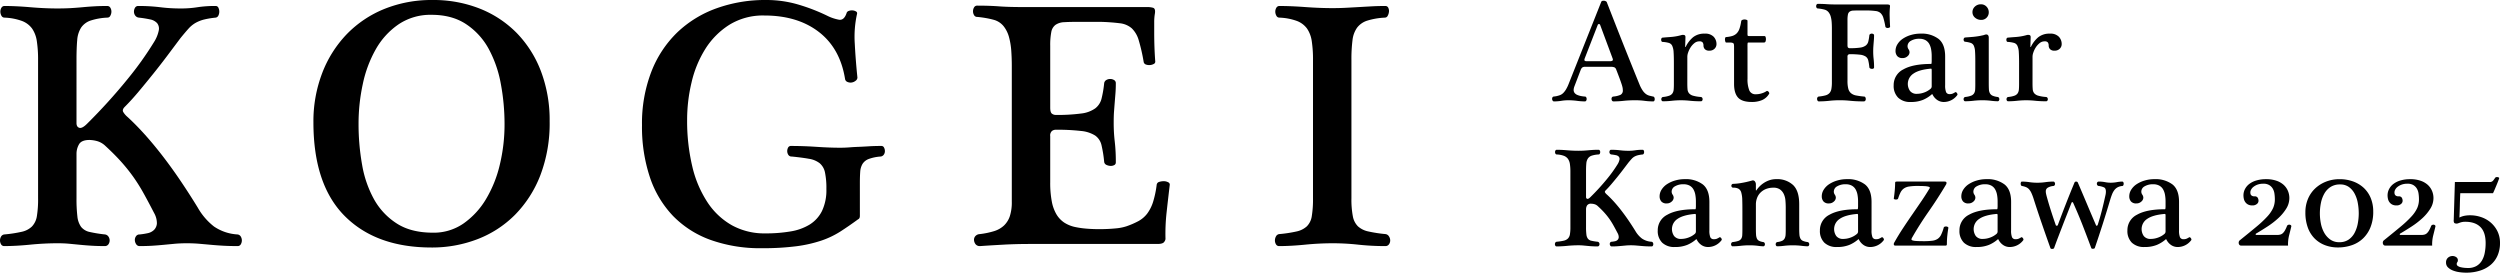
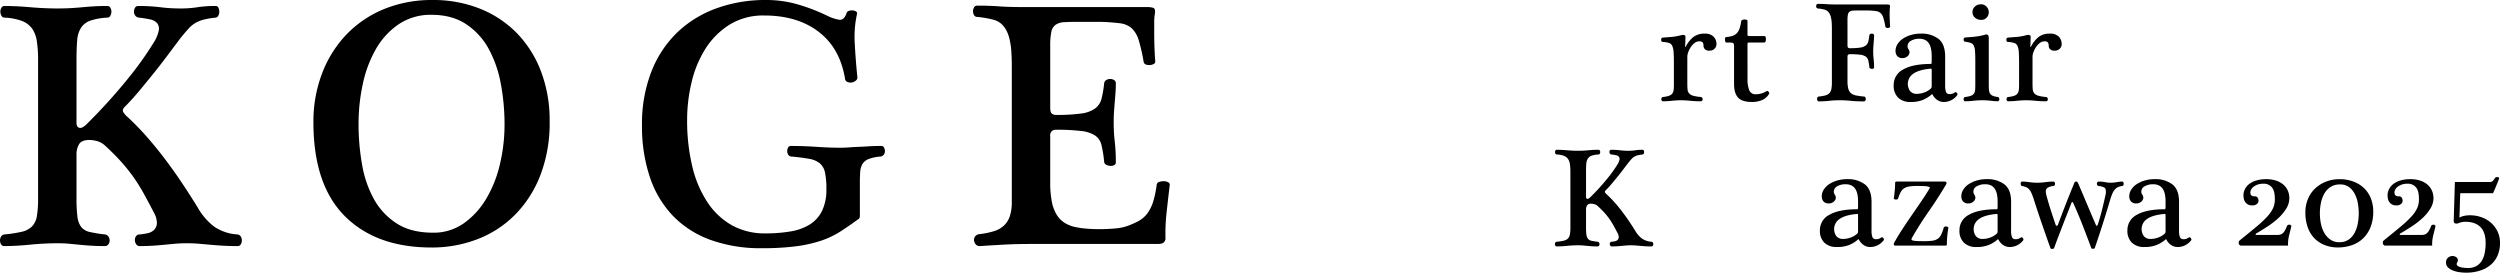
<svg xmlns="http://www.w3.org/2000/svg" width="1058.213" height="115.408" viewBox="0 0 1058.213 115.408">
  <g id="グループ_2328" data-name="グループ 2328" transform="translate(-75 -53.701)">
    <path id="パス_5681" data-name="パス 5681" d="M16.116,23.648a51.614,51.614,0,0,0-.52-7.911,12.608,12.608,0,0,0-2.013-5.372A9.45,9.45,0,0,0,9.326,7.158,24.337,24.337,0,0,0,1.938,5.737,1.435,1.435,0,0,1,.6,4.918,3.533,3.533,0,0,1,.146,3.2,3.13,3.13,0,0,1,.6,1.562,1.459,1.459,0,0,1,1.938.814q4.781,0,10.9.523t11.488.52q3.136,0,5.671-.146c1.689-.1,3.334-.224,4.926-.374s3.206-.274,4.848-.374,3.509-.15,5.6-.15a1.469,1.469,0,0,1,1.346.748A3.156,3.156,0,0,1,47.16,3.2a3.563,3.563,0,0,1-.449,1.714,1.341,1.341,0,0,1-1.2.819,26.52,26.52,0,0,0-7.238,1.271A7.926,7.926,0,0,0,34.322,9.99a11.368,11.368,0,0,0-1.642,5.3q-.3,3.286-.3,8.357V50.361c0,1.1.4,1.764,1.193,2.013s1.891-.321,3.287-1.717A235.522,235.522,0,0,0,54.1,31.631,140.274,140.274,0,0,0,65.217,16.038a14.616,14.616,0,0,0,2.013-5,3.7,3.7,0,0,0-.745-2.985A5.376,5.376,0,0,0,63.5,6.485a46.445,46.445,0,0,0-4.7-.748,2.158,2.158,0,0,1-1.57-.894A2.788,2.788,0,0,1,56.707,3.2a3.127,3.127,0,0,1,.449-1.642A1.467,1.467,0,0,1,58.5.814a74.36,74.36,0,0,1,9.326.523,67.794,67.794,0,0,0,8.581.52,43.85,43.85,0,0,0,7.164-.52A48.242,48.242,0,0,1,91.328.814a1.2,1.2,0,0,1,1.122.748A3.652,3.652,0,0,1,92.821,3.2a3.639,3.639,0,0,1-.371,1.639,1.54,1.54,0,0,1-1.122.894,34.55,34.55,0,0,0-5,.823A14.7,14.7,0,0,0,82.75,7.978a12.249,12.249,0,0,0-2.988,2.458q-1.416,1.575-3.356,3.957l-5.593,7.463Q67.9,25.735,64.84,29.54T58.723,37q-3.061,3.66-5.9,6.49c-.795.8-1.022,1.517-.673,2.166a8.51,8.51,0,0,0,1.866,2.162q3.58,3.286,7.466,7.612,3.87,4.328,7.756,9.4T76.78,75.357q3.655,5.445,6.939,10.815a27.014,27.014,0,0,0,6.864,7.986,19.659,19.659,0,0,0,10,3.359,1.845,1.845,0,0,1,1.34.894,3.2,3.2,0,0,1,0,3.281,1.463,1.463,0,0,1-1.34.748q-3.286,0-5.97-.15t-5.148-.374c-1.645-.146-3.312-.3-5-.446s-3.481-.221-5.369-.221-3.636.072-5.225.221-3.156.3-4.7.446-3.113.274-4.7.374-3.384.15-5.375.15a1.645,1.645,0,0,1-1.418-.748,3.242,3.242,0,0,1-.592-1.642,2.649,2.649,0,0,1,.446-1.714,1.735,1.735,0,0,1,1.564-.819,29.034,29.034,0,0,0,3.362-.523,5.442,5.442,0,0,0,2.761-1.418,4.276,4.276,0,0,0,1.193-2.758,8.818,8.818,0,0,0-1.193-4.406q-2.543-4.926-4.627-8.659a73.236,73.236,0,0,0-4.4-6.936,74.084,74.084,0,0,0-5.076-6.266q-2.758-3.057-6.491-6.494a8.367,8.367,0,0,0-3.655-2.088,13.9,13.9,0,0,0-3.06-.449q-3.435,0-4.478,1.866a8,8,0,0,0-1.047,3.957v18.8a62.517,62.517,0,0,0,.374,7.756,9.168,9.168,0,0,0,1.567,4.406,6.277,6.277,0,0,0,3.658,2.166,55.06,55.06,0,0,0,6.487,1.044,2.1,2.1,0,0,1,1.424.894,2.846,2.846,0,0,1,0,3.281,1.794,1.794,0,0,1-1.57.748q-2.987,0-5.447-.15t-4.777-.374c-1.546-.146-3.082-.3-4.624-.446s-3.209-.221-5-.221q-5.674,0-11.713.592c-4.035.4-7.684.6-10.971.6a1.464,1.464,0,0,1-1.343-.748,3.223,3.223,0,0,1,0-3.281,1.845,1.845,0,0,1,1.343-.894A54.9,54.9,0,0,0,9.18,96.392a8.929,8.929,0,0,0,4.328-2.234A8.077,8.077,0,0,0,15.6,89.83a43.936,43.936,0,0,0,.52-7.684Z" transform="translate(75 55.424)" />
    <path id="パス_5682" data-name="パス 5682" d="M92.572,104.761q-23.43,0-36.709-13.286T42.577,51.781a57,57,0,0,1,3.73-20.889A48.9,48.9,0,0,1,56.683,14.474,46.376,46.376,0,0,1,72.574,3.8,53.4,53.4,0,0,1,93.021,0a53.3,53.3,0,0,1,20,3.655,45.374,45.374,0,0,1,15.67,10.37,47.253,47.253,0,0,1,10.217,16.194,58.273,58.273,0,0,1,3.658,21.117,61.583,61.583,0,0,1-3.957,22.908,48.821,48.821,0,0,1-10.741,16.711,45.247,45.247,0,0,1-15.894,10.3,53.52,53.52,0,0,1-19.4,3.509m.6-6.269a22.1,22.1,0,0,0,12.909-3.879,33.5,33.5,0,0,0,9.476-10.22,50.985,50.985,0,0,0,5.9-14.626,72.865,72.865,0,0,0,2.016-17.237,91.967,91.967,0,0,0-1.57-17.013,49.477,49.477,0,0,0-5.144-14.847,29.33,29.33,0,0,0-9.557-10.448q-5.964-3.954-14.62-3.954A24.162,24.162,0,0,0,78.616,10.3a31.527,31.527,0,0,0-9.622,10.523A50.966,50.966,0,0,0,63.473,35.59a79.266,79.266,0,0,0-1.792,16.789,98.137,98.137,0,0,0,1.493,17.312,46.229,46.229,0,0,0,5.073,14.7,28.772,28.772,0,0,0,9.628,10.22q6.039,3.879,15.293,3.879" transform="translate(165.09 53.701)" />
    <path id="パス_5683" data-name="パス 5683" d="M179.438,91.328c0,.8-.249,1.293-.748,1.493q-3.879,2.837-7.46,5.148a37.125,37.125,0,0,1-8.129,3.879,55.846,55.846,0,0,1-10.6,2.39,110.5,110.5,0,0,1-14.551.823,62.335,62.335,0,0,1-21.712-3.509A41.967,41.967,0,0,1,100.346,91.4a43.7,43.7,0,0,1-9.775-16.34,67.37,67.37,0,0,1-3.359-22.086,60.642,60.642,0,0,1,3.957-22.609,46.54,46.54,0,0,1,10.968-16.642A47.061,47.061,0,0,1,118.78,3.509,60.729,60.729,0,0,1,139.741,0,47.673,47.673,0,0,1,153.4,1.938a79.889,79.889,0,0,1,12.015,4.624,18.737,18.737,0,0,0,5.222,1.792q2.085.3,3.132-2.686a1.381,1.381,0,0,1,.972-1.044,3.77,3.77,0,0,1,1.639-.221,3.2,3.2,0,0,1,1.418.449.836.836,0,0,1,.449.969,44.64,44.64,0,0,0-.969,12.682q.365,7.02,1.119,14.327a1.7,1.7,0,0,1-.748,1.343A3.459,3.459,0,0,1,176,34.92a3.2,3.2,0,0,1-1.789-.224,1.609,1.609,0,0,1-1.047-1.271q-2.089-12.979-11.118-19.92T138.993,6.562a27.039,27.039,0,0,0-14.847,3.957A32.627,32.627,0,0,0,114,20.743a46.209,46.209,0,0,0-5.817,14.178,67.959,67.959,0,0,0-1.866,15.67,83.555,83.555,0,0,0,2.162,19.771A47,47,0,0,0,114.9,85.582a30.188,30.188,0,0,0,10.373,9.775,28.417,28.417,0,0,0,14.174,3.434,62.333,62.333,0,0,0,10.594-.823,22.333,22.333,0,0,0,8.133-2.91,14.223,14.223,0,0,0,5.225-5.743,20.508,20.508,0,0,0,1.863-9.326,32.356,32.356,0,0,0-.6-7.017,6.859,6.859,0,0,0-2.237-3.879,9.768,9.768,0,0,0-4.478-1.866q-2.837-.519-7.313-.969a1.6,1.6,0,0,1-1.5-.748,2.894,2.894,0,0,1-.446-1.489,3.149,3.149,0,0,1,.374-1.564,1.321,1.321,0,0,1,1.268-.676q5.225,0,10.819.377t9.924.371q2.089,0,3.954-.15t3.882-.221q2.014-.079,4.325-.227c1.542-.1,3.306-.15,5.3-.15a1.2,1.2,0,0,1,1.122.676,3.182,3.182,0,0,1,.374,1.564,2.527,2.527,0,0,1-.449,1.418,1.9,1.9,0,0,1-1.343.819,18.149,18.149,0,0,0-5.076,1.044,5.338,5.338,0,0,0-2.611,2.091,7.484,7.484,0,0,0-.972,3.356c-.1,1.343-.146,2.963-.146,4.848Z" transform="translate(259.535 53.701)" />
    <path id="パス_5684" data-name="パス 5684" d="M206.048,1.364a8.934,8.934,0,0,1,2.315.3c.745.2,1.019.994.816,2.384a21.3,21.3,0,0,0-.3,3.73v4.182q0,6.716.449,12.539a1.1,1.1,0,0,1-.673.969,3.89,3.89,0,0,1-1.567.446,3.987,3.987,0,0,1-1.717-.224,1.431,1.431,0,0,1-.969-1.19,75.558,75.558,0,0,0-2.088-9.108,11.381,11.381,0,0,0-2.91-5,9.166,9.166,0,0,0-5.076-2.166,80.94,80.94,0,0,0-8.432-.6h-8.952q-3.879,0-6.191.146A6.9,6.9,0,0,0,167.1,8.9a4.808,4.808,0,0,0-1.789,3.057,29.189,29.189,0,0,0-.449,5.817V43.894q0,2.094.742,2.611a2.6,2.6,0,0,0,1.5.523,76.241,76.241,0,0,0,10.822-.6,12.8,12.8,0,0,0,5.967-2.162,7.441,7.441,0,0,0,2.686-4.1,46.071,46.071,0,0,0,1.119-6.568,1.837,1.837,0,0,1,.9-1.343,3.224,3.224,0,0,1,3.281,0,1.468,1.468,0,0,1,.748,1.343c0,1.592-.053,3.013-.15,4.253s-.2,2.49-.3,3.733-.2,2.536-.3,3.876-.147,2.91-.147,4.7a67.146,67.146,0,0,0,.446,8.133,74.586,74.586,0,0,1,.449,8.88,1.2,1.2,0,0,1-.748,1.122,3.026,3.026,0,0,1-1.639.3,4.425,4.425,0,0,1-1.642-.449,1.613,1.613,0,0,1-.9-1.271,51.524,51.524,0,0,0-1.119-7.008,6.839,6.839,0,0,0-2.686-4.11,13.589,13.589,0,0,0-5.967-1.938,87.726,87.726,0,0,0-10.822-.52,2.621,2.621,0,0,0-1.5.52,2.523,2.523,0,0,0-.742,2.166V75.53a42.145,42.145,0,0,0,.67,8.136,16.653,16.653,0,0,0,2.013,5.518,10.95,10.95,0,0,0,3.284,3.434,13.769,13.769,0,0,0,4.63,1.863,37.211,37.211,0,0,0,4.7.673q2.608.224,5.447.221,3.585,0,6.712-.3a20.224,20.224,0,0,0,4.777-.9,33.855,33.855,0,0,0,5.151-2.234A11.782,11.782,0,0,0,205.9,88.81a16.662,16.662,0,0,0,2.462-4.848,41.574,41.574,0,0,0,1.564-7.388,1.45,1.45,0,0,1,1.044-1.193,6.182,6.182,0,0,1,1.941-.3,3.849,3.849,0,0,1,1.87.449,1.068,1.068,0,0,1,.667,1.193Q214.7,83,214.105,88.439a81.417,81.417,0,0,0-.449,11.115,2.533,2.533,0,0,1-.592,1.268c-.4.552-1.346.823-2.839.823H156.056q-5.674,0-11.118.3t-9.778.6a2.266,2.266,0,0,1-1.788-.67,3.081,3.081,0,0,1-.742-1.642,2.312,2.312,0,0,1,.446-1.789,2.62,2.62,0,0,1,1.938-.972,33.632,33.632,0,0,0,6.12-1.268,10.741,10.741,0,0,0,4.175-2.384,9.733,9.733,0,0,0,2.465-3.957,19.119,19.119,0,0,0,.823-6.12V26.279q0-3.272-.224-6.413a30.022,30.022,0,0,0-.969-5.821,12.737,12.737,0,0,0-2.315-4.624,8.154,8.154,0,0,0-4.253-2.689q-1.645-.444-3.431-.745c-1.193-.2-2.343-.349-3.434-.449a1.45,1.45,0,0,1-1.34-.748,3.083,3.083,0,0,1-.452-1.639,3.117,3.117,0,0,1,.452-1.642,1.459,1.459,0,0,1,1.34-.745q5.071,0,9.1.3t9.4.3Z" transform="translate(354.682 55.322)" />
-     <path id="パス_5685" data-name="パス 5685" d="M189.309,23.648a51.61,51.61,0,0,0-.52-7.911,12.609,12.609,0,0,0-2.013-5.372,9.45,9.45,0,0,0-4.256-3.206,24.337,24.337,0,0,0-7.388-1.421,1.427,1.427,0,0,1-1.337-.819,3.494,3.494,0,0,1-.449-1.714,3.1,3.1,0,0,1,.449-1.642,1.451,1.451,0,0,1,1.337-.748c3.191,0,6.815.15,10.9.449s7.9.449,11.485.449q3.136,0,5.9-.15t5.375-.3q2.6-.15,5.291-.3T219.9.814a1.3,1.3,0,0,1,1.265.748,3.09,3.09,0,0,1,.3,1.642,4.384,4.384,0,0,1-.517,1.714,1.345,1.345,0,0,1-1.2.819,29.656,29.656,0,0,0-7.463,1.271A8.683,8.683,0,0,0,207.97,9.99a11.316,11.316,0,0,0-1.944,5.3,63.692,63.692,0,0,0-.452,8.357v58.5a37.978,37.978,0,0,0,.6,7.684,7.976,7.976,0,0,0,2.162,4.253,9.369,9.369,0,0,0,4.4,2.162,57.366,57.366,0,0,0,7.313,1.119,2.042,2.042,0,0,1,1.415.972,3.152,3.152,0,0,1,.523,1.714,2.79,2.79,0,0,1-.523,1.642,1.779,1.779,0,0,1-1.564.748,105.319,105.319,0,0,1-11.417-.6,99.79,99.79,0,0,0-10.819-.592q-5.674,0-11.716.592c-4.032.4-7.681.6-10.968.6a1.464,1.464,0,0,1-1.343-.748,3.148,3.148,0,0,1-.449-1.642,3.572,3.572,0,0,1,.449-1.714,1.816,1.816,0,0,1,1.343-.972,54.968,54.968,0,0,0,7.388-1.119,9.338,9.338,0,0,0,4.328-2.162,7.643,7.643,0,0,0,2.088-4.253,43.933,43.933,0,0,0,.52-7.684Z" transform="translate(441.467 55.424)" />
-     <path id="パス_5686" data-name="パス 5686" d="M224.863,28.065a2.046,2.046,0,0,0-1.212.274,2.364,2.364,0,0,0-.664.938l-2.726,7.142a4.782,4.782,0,0,0-.3,1.393,2.079,2.079,0,0,0,.393,1.3,2.726,2.726,0,0,0,1.059.816,7.449,7.449,0,0,0,1.514.486,12.2,12.2,0,0,0,1.754.243.637.637,0,0,1,.608.33,1.432,1.432,0,0,1,0,1.393.639.639,0,0,1-.608.333,26.243,26.243,0,0,1-3.328-.243,28.431,28.431,0,0,0-3.571-.24,18.626,18.626,0,0,0-3.026.24,19.132,19.132,0,0,1-3.15.243.62.62,0,0,1-.514-.3,1.379,1.379,0,0,1-.118-1.362.676.676,0,0,1,.573-.393l.907-.122a11.823,11.823,0,0,0,1.667-.455,3.977,3.977,0,0,0,1.393-.879,7.8,7.8,0,0,0,1.237-1.6,16.142,16.142,0,0,0,1.212-2.574L231.64.585c.122-.324.446-.486.969-.486a1.8,1.8,0,0,1,1.334.486q1.51,3.875,3.237,8.292t3.54,8.986q1.818,4.571,3.633,9.08t3.449,8.507a13.7,13.7,0,0,0,1.424,2.723,5.95,5.95,0,0,0,1.39,1.452,4.31,4.31,0,0,0,1.424.667q.729.182,1.574.365a.642.642,0,0,1,.514.393,1.671,1.671,0,0,1,.153.695,1.486,1.486,0,0,1-.153.667.481.481,0,0,1-.452.3,27.552,27.552,0,0,1-3.724-.243,30.639,30.639,0,0,0-4.026-.24,45.262,45.262,0,0,0-4.783.24,39.865,39.865,0,0,1-4.3.243.7.7,0,0,1-.636-.333,1.385,1.385,0,0,1-.212-.757,1.118,1.118,0,0,1,.181-.636.828.828,0,0,1,.608-.33,9.687,9.687,0,0,0,3.026-.729,2.007,2.007,0,0,0,.969-2,6.156,6.156,0,0,0-.09-.969,11.3,11.3,0,0,0-.4-1.48c-.2-.626-.483-1.433-.848-2.421S238.6,30.81,238,29.277a1.628,1.628,0,0,0-.816-1,4.75,4.75,0,0,0-1.664-.212Zm10.41-2.362a1.78,1.78,0,0,0,1.15-.271q.3-.271,0-1l-5.266-14.162a.537.537,0,0,0-.969,0l-5.509,14.162c-.2.527-.221.869-.059,1.031a1.29,1.29,0,0,0,.91.24Z" transform="translate(521.137 53.91)" />
    <path id="パス_5687" data-name="パス 5687" d="M236.736,25.569q0,1.514.09,2.543a3.005,3.005,0,0,0,.636,1.7,3.478,3.478,0,0,0,1.7,1.028,15.911,15.911,0,0,0,3.328.545.778.778,0,0,1,.545.333,1.111,1.111,0,0,1,.181.636,1,1,0,0,1-.181.573.615.615,0,0,1-.545.274,43.441,43.441,0,0,1-4.6-.215,37.286,37.286,0,0,0-3.814-.209,35.864,35.864,0,0,0-3.845.209,34.267,34.267,0,0,1-3.842.215.563.563,0,0,1-.486-.274,1.023,1.023,0,0,1-.181-.573,1.135,1.135,0,0,1,.181-.636.784.784,0,0,1,.548-.333,10.6,10.6,0,0,0,2.63-.545,2.744,2.744,0,0,0,1.362-1,3.386,3.386,0,0,0,.517-1.574q.089-.939.09-2.331V17.1q0-2.968-.121-4.693a7.428,7.428,0,0,0-.576-2.661A2.284,2.284,0,0,0,228.928,8.5a12.221,12.221,0,0,0-2.664-.424.486.486,0,0,1-.455-.3,1.3,1.3,0,0,1,0-1.209.533.533,0,0,1,.517-.3q1.211-.122,3.359-.274a22.8,22.8,0,0,0,4.387-.757,2.437,2.437,0,0,1,1.393-.062c.361.122.523.467.483,1.031l-.122,3.873c0,.081.022.134.062.153s.1-.012.181-.09a12.2,12.2,0,0,1,3.116-4.057,7.56,7.56,0,0,1,4.936-1.511,4.891,4.891,0,0,1,3.752,1.3,4.479,4.479,0,0,1,1.212,3.175,2.7,2.7,0,0,1-.788,1.876,2.9,2.9,0,0,1-2.24.848,2.385,2.385,0,0,1-1.935-.664,2.244,2.244,0,0,1-.545-1.455,2.328,2.328,0,0,0-.333-1.331,1.638,1.638,0,0,0-1.421-.486,3.264,3.264,0,0,0-2.091.757,7.575,7.575,0,0,0-1.6,1.785,9.479,9.479,0,0,0-1.028,2.119,5.79,5.79,0,0,0-.361,1.7Z" transform="translate(552.48 63.367)" />
    <path id="パス_5688" data-name="パス 5688" d="M243.871,27.643a12.61,12.61,0,0,0,.757,5.026,2.768,2.768,0,0,0,2.754,1.633,8.12,8.12,0,0,0,2.63-.424,7.254,7.254,0,0,0,1.91-.907.434.434,0,0,1,.421-.031,1.007,1.007,0,0,1,.427.3,1.544,1.544,0,0,1,.271.452.438.438,0,0,1-.031.424,6.406,6.406,0,0,1-3,2.664,10.924,10.924,0,0,1-4.325.788q-4.118,0-5.811-1.848t-1.7-5.78V14.388a8.461,8.461,0,0,0-.062-1.15.775.775,0,0,0-.361-.6,2.3,2.3,0,0,0-1-.215c-.464-.016-1.119-.028-1.966-.028-.122,0-.221-.122-.3-.365a3.272,3.272,0,0,1-.153-.788,2.035,2.035,0,0,1,.09-.785c.081-.24.2-.361.365-.361a12.277,12.277,0,0,0,2.6-.455,4.555,4.555,0,0,0,1.845-1.059,5.092,5.092,0,0,0,1.209-1.966,17.02,17.02,0,0,0,.757-3.241.729.729,0,0,1,.486-.545,2.255,2.255,0,0,1,.907-.181,2.464,2.464,0,0,1,.879.153c.262.1.393.231.393.393V8.4a3.573,3.573,0,0,0,.09,1.119c.062.1.312.153.757.153h6.294a.539.539,0,0,1,.545.483,3.572,3.572,0,0,1,.122.848,3.153,3.153,0,0,1-.153.879.622.622,0,0,1-.633.514h-6.478c-.284,0-.446.072-.486.212a10.047,10.047,0,0,0-.059,1.542Z" transform="translate(570.828 59.295)" />
    <path id="パス_5689" data-name="パス 5689" d="M276.68.769a3.618,3.618,0,0,1,.938.122c.3.081.414.405.333.969a31.641,31.641,0,0,0-.121,4.054q.061,2.3.181,4.238a.441.441,0,0,1-.271.393,1.516,1.516,0,0,1-.636.181,1.382,1.382,0,0,1-.7-.118.633.633,0,0,1-.393-.455,29.877,29.877,0,0,0-.847-3.689,4.583,4.583,0,0,0-1.181-2.032,3.715,3.715,0,0,0-2.057-.876,32.4,32.4,0,0,0-3.421-.243h-3.63q-1.575,0-2.511.059a2.816,2.816,0,0,0-1.483.455,1.966,1.966,0,0,0-.726,1.24,11.9,11.9,0,0,0-.181,2.362V18.019c0,.567.1.922.3,1.059a1.031,1.031,0,0,0,.6.215,30.852,30.852,0,0,0,4.387-.243,5.218,5.218,0,0,0,2.421-.879,3.026,3.026,0,0,0,1.091-1.664,19.023,19.023,0,0,0,.455-2.664.724.724,0,0,1,.361-.542,1.3,1.3,0,0,1,1.331,0,.588.588,0,0,1,.305.542c0,.645-.022,1.221-.062,1.726s-.081,1.01-.122,1.511-.081,1.031-.121,1.577-.059,1.181-.059,1.9a27.225,27.225,0,0,0,.181,3.3,30.109,30.109,0,0,1,.184,3.6.486.486,0,0,1-.305.455,1.219,1.219,0,0,1-.664.118,1.805,1.805,0,0,1-.667-.178.656.656,0,0,1-.361-.517,21.3,21.3,0,0,0-.455-2.845,2.767,2.767,0,0,0-1.091-1.664,5.527,5.527,0,0,0-2.421-.788,35.647,35.647,0,0,0-4.387-.209,1.043,1.043,0,0,0-.6.209,1.015,1.015,0,0,0-.3.879v10.17a13.2,13.2,0,0,0,.33,3.3,3.754,3.754,0,0,0,1.15,1.938,4.665,4.665,0,0,0,2.15.966,30.515,30.515,0,0,0,3.331.458.635.635,0,0,1,.6.33,1.555,1.555,0,0,1,.181.757,1.146,1.146,0,0,1-.212.667.724.724,0,0,1-.636.3,55.087,55.087,0,0,1-5.6-.243,43.51,43.51,0,0,0-4.509-.243,42.053,42.053,0,0,0-4.54.243,40.421,40.421,0,0,1-4.359.243.6.6,0,0,1-.545-.3,1.584,1.584,0,0,1-.212-.667,1.218,1.218,0,0,1,.153-.695.764.764,0,0,1,.6-.393,17.677,17.677,0,0,0,2.786-.486,3.514,3.514,0,0,0,1.7-.969,3.553,3.553,0,0,0,.816-1.754,15.966,15.966,0,0,0,.212-2.907V10.88q0-1.337-.09-2.6a12.092,12.092,0,0,0-.393-2.362,5.157,5.157,0,0,0-.938-1.876,3.3,3.3,0,0,0-1.726-1.091,14.249,14.249,0,0,0-1.393-.3c-.483-.081-.95-.14-1.393-.181a.593.593,0,0,1-.545-.305,1.269,1.269,0,0,1-.181-.664A1.305,1.305,0,0,1,246.9.828a.6.6,0,0,1,.545-.3c1.371,0,2.6.041,3.692.122s2.362.122,3.814.122Z" transform="translate(597.039 54.814)" />
    <path id="パス_5690" data-name="パス 5690" d="M279.036,26.358a7.811,7.811,0,0,0,.392,2.966,1.528,1.528,0,0,0,1.546.844,3.244,3.244,0,0,0,1.087-.15,7.072,7.072,0,0,0,1.212-.636.359.359,0,0,1,.393,0,1.149,1.149,0,0,1,.361.333,1.275,1.275,0,0,1,.215.486.464.464,0,0,1-.122.452A7.051,7.051,0,0,1,278.55,33.5a4.834,4.834,0,0,1-2.994-.938,6,6,0,0,1-1.848-2.209c-.081-.2-.2-.224-.361-.062a13.646,13.646,0,0,1-3.661,2.3,13.147,13.147,0,0,1-5.238.91,7.257,7.257,0,0,1-5.325-1.848,7,7,0,0,1-1.876-5.235,7.341,7.341,0,0,1,4.054-6.69q4.057-2.328,11.8-2.328c.081,0,.143-.1.184-.3a10.044,10.044,0,0,0,.059-1.393V14.069a15.79,15.79,0,0,0-.243-2.842,7.239,7.239,0,0,0-.816-2.334,4.165,4.165,0,0,0-1.6-1.574,5.149,5.149,0,0,0-2.543-.573,6.712,6.712,0,0,0-3.63.879,2.609,2.609,0,0,0-1.393,2.268,2.309,2.309,0,0,0,.424,1.3,2.352,2.352,0,0,1,.424,1.3,2.243,2.243,0,0,1-.848,1.633,2.913,2.913,0,0,1-2.057.788,2.8,2.8,0,0,1-2.331-.876,3.355,3.355,0,0,1-.7-2.15,5.371,5.371,0,0,1,.848-2.876,7.608,7.608,0,0,1,2.3-2.328,12.379,12.379,0,0,1,3.39-1.546,14.169,14.169,0,0,1,4.057-.573,11.816,11.816,0,0,1,7.625,2.24q2.786,2.234,2.786,7.441Zm-5.69-5.992a3.3,3.3,0,0,0-.059-.819c-.04-.1-.143-.15-.306-.15q-4.963.425-7.353,2.088a5.212,5.212,0,0,0-1.483,7.322,3.494,3.494,0,0,0,3.026,1.24,8.869,8.869,0,0,0,2.938-.542,8.633,8.633,0,0,0,2.751-1.574,1.394,1.394,0,0,0,.486-.969Z" transform="translate(619.316 63.367)" />
    <path id="パス_5691" data-name="パス 5691" d="M277.4,34q0,1.514.059,2.543a3.935,3.935,0,0,0,.424,1.692A2.409,2.409,0,0,0,279,39.263a7.309,7.309,0,0,0,2.15.545.773.773,0,0,1,.545.333,1.1,1.1,0,0,1,.181.633,1.015,1.015,0,0,1-.181.576.618.618,0,0,1-.545.274,25.144,25.144,0,0,1-2.845-.215,30.693,30.693,0,0,0-3.571-.212,34.066,34.066,0,0,0-3.783.212,31.452,31.452,0,0,1-3.543.215.558.558,0,0,1-.483-.274,1.02,1.02,0,0,1-.184-.576,1.1,1.1,0,0,1,.184-.633.768.768,0,0,1,.545-.333,9.446,9.446,0,0,0,2.449-.545,2.584,2.584,0,0,0,1.271-1,3.353,3.353,0,0,0,.455-1.57c.04-.626.059-1.4.059-2.334V24.612q0-2.6-.118-4.175a6.486,6.486,0,0,0-.545-2.39,2.243,2.243,0,0,0-1.271-1.119,11.21,11.21,0,0,0-2.3-.486.593.593,0,0,1-.545-.3,1.085,1.085,0,0,1,0-1.209.593.593,0,0,1,.545-.3c.4-.041.9-.081,1.48-.122s1.2-.093,1.848-.15,1.3-.143,1.966-.243,1.262-.215,1.785-.337a5.905,5.905,0,0,0,1.059-.271,1.929,1.929,0,0,1,.636-.153.951.951,0,0,1,.938.424,1.759,1.759,0,0,1,.215.788ZM274.191,7.181a3.842,3.842,0,0,1-2.6-.938A2.95,2.95,0,0,1,270.5,3.916a3.117,3.117,0,0,1,1.028-2.362A3.557,3.557,0,0,1,274.07.585a3.13,3.13,0,0,1,2.39,1,3.375,3.375,0,0,1,.941,2.393,3.147,3.147,0,0,1-.91,2.268,3.058,3.058,0,0,1-2.3.938" transform="translate(639.414 54.939)" />
    <path id="パス_5692" data-name="パス 5692" d="M283.63,25.569q0,1.514.09,2.543a3.007,3.007,0,0,0,.636,1.7,3.478,3.478,0,0,0,1.7,1.028,15.909,15.909,0,0,0,3.328.545.777.777,0,0,1,.545.333,1.111,1.111,0,0,1,.181.636,1,1,0,0,1-.181.573.615.615,0,0,1-.545.274,43.444,43.444,0,0,1-4.6-.215,37.285,37.285,0,0,0-3.814-.209,35.863,35.863,0,0,0-3.845.209,34.267,34.267,0,0,1-3.842.215.563.563,0,0,1-.486-.274,1.023,1.023,0,0,1-.181-.573,1.136,1.136,0,0,1,.181-.636.784.784,0,0,1,.548-.333,10.6,10.6,0,0,0,2.63-.545,2.744,2.744,0,0,0,1.362-1,3.387,3.387,0,0,0,.517-1.574q.089-.939.09-2.331V17.1q0-2.968-.122-4.693a7.428,7.428,0,0,0-.576-2.661A2.284,2.284,0,0,0,275.822,8.5a12.22,12.22,0,0,0-2.664-.424.486.486,0,0,1-.455-.3,1.3,1.3,0,0,1,0-1.209.533.533,0,0,1,.517-.3q1.211-.122,3.359-.274a22.806,22.806,0,0,0,4.387-.757,2.437,2.437,0,0,1,1.393-.062c.361.122.523.467.483,1.031l-.122,3.873c0,.081.022.134.062.153s.1-.012.181-.09a12.2,12.2,0,0,1,3.116-4.057,7.56,7.56,0,0,1,4.936-1.511,4.892,4.892,0,0,1,3.752,1.3,4.479,4.479,0,0,1,1.212,3.175,2.7,2.7,0,0,1-.788,1.876,2.9,2.9,0,0,1-2.24.848,2.385,2.385,0,0,1-1.935-.664,2.245,2.245,0,0,1-.545-1.455,2.329,2.329,0,0,0-.333-1.331,1.639,1.639,0,0,0-1.421-.486,3.263,3.263,0,0,0-2.091.757,7.574,7.574,0,0,0-1.6,1.785,9.48,9.48,0,0,0-1.028,2.119,5.787,5.787,0,0,0-.362,1.7Z" transform="translate(651.705 63.367)" />
    <path id="パス_5693" data-name="パス 5693" d="M217.782,29.539a20.628,20.628,0,0,0-.212-3.185,5.048,5.048,0,0,0-.82-2.162,3.829,3.829,0,0,0-1.729-1.29,9.866,9.866,0,0,0-3.007-.57.6.6,0,0,1-.548-.33,1.451,1.451,0,0,1-.181-.692,1.286,1.286,0,0,1,.181-.664.611.611,0,0,1,.548-.3c1.293,0,2.773.069,4.431.212s3.219.209,4.677.209q1.271,0,2.306-.059t2-.15q.972-.089,1.976-.153c.664-.037,1.424-.059,2.275-.059a.6.6,0,0,1,.545.3,1.26,1.26,0,0,1,.184.664,1.42,1.42,0,0,1-.184.692.546.546,0,0,1-.483.33,10.875,10.875,0,0,0-2.948.511,3.159,3.159,0,0,0-1.6,1.2,4.489,4.489,0,0,0-.67,2.134c-.084.882-.121,2-.121,3.362V40.3c0,.439.162.71.486.807s.767-.125,1.334-.686a95.19,95.19,0,0,0,7.014-7.662,55.416,55.416,0,0,0,4.521-6.279,5.786,5.786,0,0,0,.819-2.013,1.475,1.475,0,0,0-.3-1.2,2.192,2.192,0,0,0-1.215-.629,17.418,17.418,0,0,0-1.913-.3.889.889,0,0,1-.636-.365,1.09,1.09,0,0,1-.212-.657,1.257,1.257,0,0,1,.181-.664.611.611,0,0,1,.548-.3,29.984,29.984,0,0,1,3.792.212,27.954,27.954,0,0,0,3.493.209,18.079,18.079,0,0,0,2.913-.209,19.468,19.468,0,0,1,3.156-.212.489.489,0,0,1,.455.3,1.474,1.474,0,0,1,.153.664,1.438,1.438,0,0,1-.153.657.629.629,0,0,1-.455.365,13.864,13.864,0,0,0-2.032.327,6.055,6.055,0,0,0-1.458.573,4.887,4.887,0,0,0-1.212.991c-.389.421-.841.95-1.368,1.592q-1.094,1.44-2.278,3t-2.427,3.094q-1.248,1.533-2.49,3t-2.4,2.611c-.327.324-.417.611-.277.872a3.462,3.462,0,0,0,.76.872q1.458,1.323,3.035,3.063c1.053,1.165,2.106,2.424,3.156,3.789s2.075,2.77,3.066,4.231,1.935,2.917,2.823,4.356a10.9,10.9,0,0,0,2.8,3.216,8.07,8.07,0,0,0,4.066,1.352.764.764,0,0,1,.548.358,1.286,1.286,0,0,1,.181.664,1.264,1.264,0,0,1-.181.657.6.6,0,0,1-.548.3c-.888,0-1.7-.022-2.43-.059s-1.424-.09-2.091-.153-1.346-.118-2.035-.178-1.418-.09-2.187-.09-1.477.028-2.125.09-1.284.122-1.913.178-1.265.112-1.91.153-1.377.059-2.187.059a.672.672,0,0,1-.576-.3,1.3,1.3,0,0,1-.24-.657,1.07,1.07,0,0,1,.181-.695.708.708,0,0,1,.636-.327,11.589,11.589,0,0,0,1.368-.212,2.2,2.2,0,0,0,1.122-.57,1.717,1.717,0,0,0,.486-1.112,3.482,3.482,0,0,0-.486-1.77q-1.028-1.982-1.882-3.484a29.33,29.33,0,0,0-1.789-2.8,30.653,30.653,0,0,0-2.066-2.524q-1.122-1.229-2.639-2.611a3.435,3.435,0,0,0-1.489-.841,5.547,5.547,0,0,0-1.243-.181,1.918,1.918,0,0,0-1.823.751,3.183,3.183,0,0,0-.424,1.592v7.572a24.6,24.6,0,0,0,.153,3.122,3.626,3.626,0,0,0,.639,1.773,2.525,2.525,0,0,0,1.483.872,21.482,21.482,0,0,0,2.642.421.879.879,0,0,1,.58.358,1.156,1.156,0,0,1,.209.664,1.137,1.137,0,0,1-.209.657.733.733,0,0,1-.639.3c-.81,0-1.549-.022-2.219-.059s-1.315-.09-1.944-.153-1.253-.118-1.882-.178-1.3-.09-2.032-.09q-2.309,0-4.764.24c-1.642.159-3.125.24-4.465.24a.588.588,0,0,1-.542-.3,1.211,1.211,0,0,1-.184-.657,1.232,1.232,0,0,1,.184-.664.752.752,0,0,1,.542-.358,22.174,22.174,0,0,0,3.007-.452,3.66,3.66,0,0,0,1.76-.9,3.249,3.249,0,0,0,.851-1.742,17.556,17.556,0,0,0,.212-3.094Z" transform="translate(521.941 96.754)" />
-     <path id="パス_5694" data-name="パス 5694" d="M247.054,45.969a7.688,7.688,0,0,0,.393,2.945,1.54,1.54,0,0,0,1.549.838,3.239,3.239,0,0,0,1.091-.15,7.415,7.415,0,0,0,1.215-.629.352.352,0,0,1,.4,0,1.147,1.147,0,0,1,.365.33,1.284,1.284,0,0,1,.212.48.455.455,0,0,1-.122.452,7.1,7.1,0,0,1-5.584,2.823,4.88,4.88,0,0,1-3.007-.932,5.969,5.969,0,0,1-1.851-2.194c-.081-.2-.2-.221-.365-.059a13.832,13.832,0,0,1-3.674,2.284,13.322,13.322,0,0,1-5.25.9,7.337,7.337,0,0,1-5.344-1.832,6.917,6.917,0,0,1-1.882-5.2,7.266,7.266,0,0,1,4.069-6.637q4.066-2.314,11.837-2.315c.081,0,.14-.1.181-.3a8.774,8.774,0,0,0,.062-1.383v-1.62a15.652,15.652,0,0,0-.243-2.826,7.1,7.1,0,0,0-.819-2.312,4.194,4.194,0,0,0-1.608-1.564,5.264,5.264,0,0,0-2.552-.57,6.807,6.807,0,0,0-3.643.872,2.587,2.587,0,0,0-1.4,2.253,2.264,2.264,0,0,0,.427,1.293,2.274,2.274,0,0,1,.424,1.29,2.224,2.224,0,0,1-.851,1.623,2.937,2.937,0,0,1-2.063.779,2.814,2.814,0,0,1-2.337-.869,3.293,3.293,0,0,1-.7-2.131,5.275,5.275,0,0,1,.851-2.854,7.675,7.675,0,0,1,2.309-2.315,12.61,12.61,0,0,1,3.4-1.53,14.249,14.249,0,0,1,4.066-.573,11.949,11.949,0,0,1,7.65,2.225q2.79,2.22,2.8,7.388Zm-5.708-5.948a2.919,2.919,0,0,0-.062-.813c-.04-.1-.14-.15-.3-.15q-4.978.421-7.375,2.075a5.146,5.146,0,0,0-1.489,7.269,3.536,3.536,0,0,0,3.038,1.231,8.919,8.919,0,0,0,2.945-.542,8.648,8.648,0,0,0,2.761-1.561,1.376,1.376,0,0,0,.486-.96Z" transform="translate(551.502 105.199)" />
-     <path id="パス_5695" data-name="パス 5695" d="M245.662,45.187c0,1,.019,1.842.062,2.524a5.13,5.13,0,0,0,.333,1.683,2.023,2.023,0,0,0,.913,1.022,5.47,5.47,0,0,0,1.788.539.785.785,0,0,1,.548.33,1.133,1.133,0,0,1,.181.633,1.011,1.011,0,0,1-.181.567.61.61,0,0,1-.548.274,22.248,22.248,0,0,1-2.278-.212,27.892,27.892,0,0,0-3.487-.209,32.868,32.868,0,0,0-3.767.209,29.8,29.8,0,0,1-3.4.212.556.556,0,0,1-.486-.274.991.991,0,0,1-.184-.567,1.11,1.11,0,0,1,.184-.633.791.791,0,0,1,.548-.33,11.045,11.045,0,0,0,2.337-.48,2.412,2.412,0,0,0,1.215-.9,3.19,3.19,0,0,0,.452-1.564c.037-.639.059-1.461.059-2.462V37.98q0-2.945-.059-4.9a11.865,11.865,0,0,0-.424-3.094,2.668,2.668,0,0,0-1.156-1.592,4.548,4.548,0,0,0-2.243-.452.729.729,0,0,1-.576-.237.8.8,0,0,1-.215-.542.868.868,0,0,1,.215-.6.734.734,0,0,1,.576-.243,23.194,23.194,0,0,0,3.371-.355,39.467,39.467,0,0,0,4.518-1.025,1.083,1.083,0,0,1,1.278.333,2.089,2.089,0,0,1,.424,1.29v2.4a.142.142,0,0,0,.093.153c.059.019.109-.012.15-.09a10.317,10.317,0,0,1,1.184-1.474,10.8,10.8,0,0,1,1.823-1.533,10.571,10.571,0,0,1,2.4-1.2,8.716,8.716,0,0,1,2.976-.483,9.842,9.842,0,0,1,7.132,2.5q2.58,2.491,2.58,8.08V45.187q0,1.622.09,2.645a4.382,4.382,0,0,0,.427,1.651,2.166,2.166,0,0,0,1.031.96,7.166,7.166,0,0,0,1.972.511.791.791,0,0,1,.548.33,1.132,1.132,0,0,1,.181.633,1.011,1.011,0,0,1-.181.567.613.613,0,0,1-.548.274,25.233,25.233,0,0,1-2.58-.212,32.123,32.123,0,0,0-7.313,0,25.473,25.473,0,0,1-2.916.212.556.556,0,0,1-.486-.274.987.987,0,0,1-.181-.567,1.108,1.108,0,0,1,.181-.633.791.791,0,0,1,.548-.33,6.61,6.61,0,0,0,2.032-.539,2.335,2.335,0,0,0,1.035-.994,3.916,3.916,0,0,0,.4-1.558c.04-.623.059-1.393.059-2.315V36.415q0-1.505-.125-3a7.932,7.932,0,0,0-.667-2.7,5.068,5.068,0,0,0-1.577-1.982,4.63,4.63,0,0,0-2.854-.782,8.282,8.282,0,0,0-3.188.57,6.929,6.929,0,0,0-2.306,1.533,6.275,6.275,0,0,0-1.424,2.253,7.643,7.643,0,0,0-.489,2.736Z" transform="translate(572.58 105.199)" />
    <path id="パス_5696" data-name="パス 5696" d="M269.083,45.969a7.687,7.687,0,0,0,.393,2.945,1.54,1.54,0,0,0,1.549.838,3.27,3.27,0,0,0,1.094-.15,7.537,7.537,0,0,0,1.212-.629.352.352,0,0,1,.4,0,1.149,1.149,0,0,1,.365.33,1.282,1.282,0,0,1,.212.48.455.455,0,0,1-.121.452,7.1,7.1,0,0,1-5.584,2.823,4.88,4.88,0,0,1-3.007-.932,5.97,5.97,0,0,1-1.851-2.194c-.081-.2-.2-.221-.364-.059a13.832,13.832,0,0,1-3.674,2.284,13.322,13.322,0,0,1-5.25.9,7.337,7.337,0,0,1-5.344-1.832,6.917,6.917,0,0,1-1.882-5.2,7.266,7.266,0,0,1,4.069-6.637q4.066-2.314,11.837-2.315c.081,0,.14-.1.181-.3a8.774,8.774,0,0,0,.062-1.383v-1.62a15.653,15.653,0,0,0-.243-2.826,7.1,7.1,0,0,0-.819-2.312,4.194,4.194,0,0,0-1.608-1.564,5.264,5.264,0,0,0-2.552-.57,6.807,6.807,0,0,0-3.643.872,2.587,2.587,0,0,0-1.4,2.253,2.265,2.265,0,0,0,.427,1.293,2.274,2.274,0,0,1,.424,1.29,2.224,2.224,0,0,1-.851,1.623,2.937,2.937,0,0,1-2.063.779,2.814,2.814,0,0,1-2.337-.869,3.292,3.292,0,0,1-.7-2.131,5.275,5.275,0,0,1,.851-2.854,7.674,7.674,0,0,1,2.309-2.315,12.611,12.611,0,0,1,3.4-1.53,14.25,14.25,0,0,1,4.066-.573,11.949,11.949,0,0,1,7.65,2.225q2.79,2.22,2.795,7.388Zm-5.708-5.948a2.919,2.919,0,0,0-.062-.813c-.04-.1-.14-.15-.3-.15q-4.978.421-7.375,2.075a5.146,5.146,0,0,0-1.489,7.269,3.536,3.536,0,0,0,3.038,1.231,8.919,8.919,0,0,0,2.945-.542,8.649,8.649,0,0,0,2.761-1.561,1.376,1.376,0,0,0,.486-.96Z" transform="translate(598.113 105.199)" />
    <path id="パス_5697" data-name="パス 5697" d="M280.357,44.371q-.243,1.444-.424,3.122a33.6,33.6,0,0,0-.184,3.608c0,.442-.162.657-.486.657H257.891a.552.552,0,0,1-.6-.389,1.261,1.261,0,0,1,.243-.991q1.641-2.94,3.58-5.886t3.917-5.8q1.972-2.856,3.854-5.621t3.462-5.406c.162-.2.215-.371.153-.511s-.287-.259-.67-.361a9.1,9.1,0,0,0-1.667-.209q-1.094-.061-2.857-.062a21.821,21.821,0,0,0-3.611.243,5.164,5.164,0,0,0-2.216.869,4.618,4.618,0,0,0-1.368,1.655,18.005,18.005,0,0,0-1,2.521.639.639,0,0,1-.427.393,1.738,1.738,0,0,1-.639.062,1.583,1.583,0,0,1-.576-.156.285.285,0,0,1-.181-.358q.243-1.622.4-3.4c.1-1.178.153-2.253.153-3.209a.56.56,0,0,1,.118-.3c.081-.122.284-.181.608-.181h20.157q.79,0,.851.421a1.272,1.272,0,0,1-.184.838q-3.459,5.833-7.316,11.358t-6.952,10.934a2.388,2.388,0,0,0-.361.81c-.044.221.078.393.361.511a5.59,5.59,0,0,0,1.549.271c.748.062,1.81.09,3.188.09a29.409,29.409,0,0,0,3.611-.181,5.364,5.364,0,0,0,2.34-.782,4.407,4.407,0,0,0,1.486-1.742,17.615,17.615,0,0,0,1.122-3.063.562.562,0,0,1,.4-.361,1.643,1.643,0,0,1,.7-.09,1.331,1.331,0,0,1,.636.212.432.432,0,0,1,.215.48" transform="translate(619.34 105.893)" />
    <path id="パス_5698" data-name="パス 5698" d="M288.042,45.969a7.625,7.625,0,0,0,.393,2.945,1.538,1.538,0,0,0,1.546.838,3.239,3.239,0,0,0,1.091-.15,7.41,7.41,0,0,0,1.218-.629.347.347,0,0,1,.393,0,1.087,1.087,0,0,1,.365.33,1.284,1.284,0,0,1,.212.48.455.455,0,0,1-.121.452,7.086,7.086,0,0,1-5.584,2.823,4.871,4.871,0,0,1-3-.932,5.969,5.969,0,0,1-1.851-2.194c-.081-.2-.2-.221-.365-.059a13.881,13.881,0,0,1-3.674,2.284,13.339,13.339,0,0,1-5.254.9,7.342,7.342,0,0,1-5.344-1.832,6.929,6.929,0,0,1-1.882-5.2,7.266,7.266,0,0,1,4.069-6.637q4.071-2.314,11.838-2.315c.084,0,.143-.1.184-.3a9.2,9.2,0,0,0,.062-1.383v-1.62a15.389,15.389,0,0,0-.246-2.826,7.1,7.1,0,0,0-.82-2.312,4.164,4.164,0,0,0-1.6-1.564,5.281,5.281,0,0,0-2.552-.57,6.8,6.8,0,0,0-3.643.872,2.581,2.581,0,0,0-1.4,2.253,2.283,2.283,0,0,0,.424,1.293,2.278,2.278,0,0,1,.427,1.29,2.224,2.224,0,0,1-.851,1.623,2.947,2.947,0,0,1-2.063.779,2.81,2.81,0,0,1-2.337-.869,3.275,3.275,0,0,1-.7-2.131,5.3,5.3,0,0,1,.848-2.854,7.685,7.685,0,0,1,2.312-2.315,12.589,12.589,0,0,1,3.4-1.53,14.272,14.272,0,0,1,4.069-.573,11.939,11.939,0,0,1,7.647,2.225q2.8,2.22,2.8,7.388Zm-5.708-5.948a3.056,3.056,0,0,0-.062-.813c-.041-.1-.143-.15-.305-.15q-4.978.421-7.375,2.075A5.153,5.153,0,0,0,273.1,48.4a3.546,3.546,0,0,0,3.041,1.231,8.919,8.919,0,0,0,2.945-.542,8.6,8.6,0,0,0,2.758-1.561,1.368,1.368,0,0,0,.489-.96Z" transform="translate(638.223 105.199)" />
    <path id="パス_5699" data-name="パス 5699" d="M298.665,25.027q1.939,4.506,3.826,8.983t3.823,8.98c.081.28.212.4.4.361a.542.542,0,0,0,.393-.361q1.033-3.244,1.792-6.247t1.427-6.07a7.287,7.287,0,0,0,.243-1.742c0-.919-.243-1.511-.729-1.77a7.522,7.522,0,0,0-2.306-.633.8.8,0,0,1-.611-.358,1.157,1.157,0,0,1-.181-.6.993.993,0,0,1,.212-.633.7.7,0,0,1,.58-.271,13.9,13.9,0,0,1,2.67.24,12.358,12.358,0,0,0,2.427.243,14.744,14.744,0,0,0,2.58-.243,13.563,13.563,0,0,1,2.215-.24.54.54,0,0,1,.517.271,1.275,1.275,0,0,1,.153.633,1.448,1.448,0,0,1-.153.657.448.448,0,0,1-.393.3,5.3,5.3,0,0,0-2.035.57,4.33,4.33,0,0,0-1.4,1.234,7.61,7.61,0,0,0-.969,1.8q-.4,1.019-.76,2.222-3.038,10.278-6.494,20.369c-.084.24-.336.371-.76.389s-.679-.09-.757-.33q-1.762-4.744-3.584-9.432t-4.069-9.675c-.081-.2-.2-.3-.361-.3a.4.4,0,0,0-.365.3q-1.094,2.828-2.066,5.288t-1.851,4.746c-.589,1.524-1.162,3.026-1.732,4.506s-1.131,3.007-1.7,4.568c-.084.24-.346.368-.788.39s-.711-.112-.791-.39Q285.184,47.5,283.394,42.3t-3.431-10.364a21.705,21.705,0,0,0-.938-2.465,6.463,6.463,0,0,0-1-1.558,3.573,3.573,0,0,0-1.278-.9,8.533,8.533,0,0,0-1.7-.48.545.545,0,0,1-.424-.358,1.606,1.606,0,0,1-.122-.6,1.517,1.517,0,0,1,.122-.633.428.428,0,0,1,.424-.271,21.374,21.374,0,0,1,3.128.24,22.517,22.517,0,0,0,3.368.243,23.808,23.808,0,0,0,3.431-.243,23.854,23.854,0,0,1,3.371-.24.555.555,0,0,1,.483.271,1.235,1.235,0,0,1,.212.6,1.009,1.009,0,0,1-.15.636.746.746,0,0,1-.545.358,5.539,5.539,0,0,0-2.49.782,1.759,1.759,0,0,0-.729,1.5,5.068,5.068,0,0,0,.122,1.053c.081.38.181.791.305,1.231q.846,3.066,1.789,6.008t1.976,5.889a.44.44,0,0,0,.424.361.474.474,0,0,0,.486-.3q3.519-9.488,7.042-17.963a.665.665,0,0,1,.667-.421.738.738,0,0,1,.729.361" transform="translate(655.828 105.893)" />
    <path id="パス_5700" data-name="パス 5700" d="M310.855,45.969a7.687,7.687,0,0,0,.393,2.945,1.54,1.54,0,0,0,1.549.838,3.27,3.27,0,0,0,1.094-.15,7.539,7.539,0,0,0,1.212-.629.352.352,0,0,1,.4,0,1.147,1.147,0,0,1,.365.33,1.285,1.285,0,0,1,.212.48.455.455,0,0,1-.121.452,7.1,7.1,0,0,1-5.584,2.823,4.88,4.88,0,0,1-3.007-.932,5.97,5.97,0,0,1-1.851-2.194c-.081-.2-.2-.221-.365-.059a13.832,13.832,0,0,1-3.674,2.284,13.321,13.321,0,0,1-5.25.9,7.337,7.337,0,0,1-5.344-1.832,6.917,6.917,0,0,1-1.882-5.2,7.266,7.266,0,0,1,4.069-6.637q4.066-2.314,11.837-2.315c.081,0,.14-.1.181-.3a8.784,8.784,0,0,0,.062-1.383v-1.62a15.651,15.651,0,0,0-.243-2.826,7.1,7.1,0,0,0-.819-2.312,4.194,4.194,0,0,0-1.608-1.564,5.264,5.264,0,0,0-2.552-.57,6.808,6.808,0,0,0-3.643.872,2.587,2.587,0,0,0-1.4,2.253,2.265,2.265,0,0,0,.427,1.293,2.274,2.274,0,0,1,.424,1.29,2.224,2.224,0,0,1-.851,1.623,2.937,2.937,0,0,1-2.063.779,2.813,2.813,0,0,1-2.337-.869,3.292,3.292,0,0,1-.7-2.131,5.275,5.275,0,0,1,.851-2.854,7.675,7.675,0,0,1,2.309-2.315,12.609,12.609,0,0,1,3.4-1.53,14.249,14.249,0,0,1,4.066-.573,11.948,11.948,0,0,1,7.65,2.225q2.79,2.22,2.795,7.388Zm-5.708-5.948a2.922,2.922,0,0,0-.062-.813c-.041-.1-.14-.15-.3-.15q-4.978.421-7.375,2.075a5.146,5.146,0,0,0-1.489,7.269,3.535,3.535,0,0,0,3.038,1.231,8.918,8.918,0,0,0,2.945-.542,8.648,8.648,0,0,0,2.761-1.561,1.376,1.376,0,0,0,.486-.96Z" transform="translate(686.5 105.199)" />
    <path id="パス_5701" data-name="パス 5701" d="M305.158,52.456a.911.911,0,0,1-.667-.24,1.244,1.244,0,0,1-.333-.6,1.5,1.5,0,0,1,0-.723,1.234,1.234,0,0,1,.333-.6q4.249-3.421,7.136-5.827a45.211,45.211,0,0,0,4.612-4.328,13.666,13.666,0,0,0,2.458-3.605,9.1,9.1,0,0,0,.729-3.664,16.845,16.845,0,0,0-.181-2.462,5.686,5.686,0,0,0-.729-2.1,4.316,4.316,0,0,0-1.489-1.471,4.662,4.662,0,0,0-2.458-.573,7.017,7.017,0,0,0-2.49.393,6.129,6.129,0,0,0-1.729.96,3.615,3.615,0,0,0-1,1.2,2.564,2.564,0,0,0-.3,1.053,4.5,4.5,0,0,0,.031.48,1.453,1.453,0,0,0,.181.573,1.365,1.365,0,0,0,.517.48,2.082,2.082,0,0,0,1.031.209,1.432,1.432,0,0,1,1.368.6,2.7,2.7,0,0,1,.333,1.324,1.746,1.746,0,0,1-.7,1.321,2.848,2.848,0,0,1-1.913.6,3.7,3.7,0,0,1-1.882-.421,3.389,3.389,0,0,1-1.153-1.05,3.716,3.716,0,0,1-.576-1.383,7,7,0,0,1-.153-1.412,5.767,5.767,0,0,1,.639-2.642,6.377,6.377,0,0,1,1.851-2.194,9.244,9.244,0,0,1,3.007-1.471,14.352,14.352,0,0,1,4.157-.542,13.04,13.04,0,0,1,4.219.633,8.825,8.825,0,0,1,3.066,1.711,7.245,7.245,0,0,1,1.851,2.552,7.7,7.7,0,0,1,.639,3.1,8.453,8.453,0,0,1-1.337,4.506,19.344,19.344,0,0,1-3.4,4.057,34.219,34.219,0,0,1-4.521,3.481q-2.463,1.6-4.7,2.917a.424.424,0,0,0-.305.421c0,.162.1.237.305.237h8.74A5.481,5.481,0,0,0,321.7,47.8a2.563,2.563,0,0,0,1.034-.542,4.658,4.658,0,0,0,.91-1.14,12.843,12.843,0,0,0,.941-2.013.891.891,0,0,1,.427-.389,1.085,1.085,0,0,1,1.153.087.569.569,0,0,1,.24.483q-.486,2.043-.969,3.935a15.273,15.273,0,0,0-.424,4.235Z" transform="translate(718.486 105.199)" />
    <path id="パス_5702" data-name="パス 5702" d="M341.893,38.1a17.427,17.427,0,0,1-1.125,6.49,13.485,13.485,0,0,1-3.094,4.742,12.889,12.889,0,0,1-4.736,2.917,17.771,17.771,0,0,1-6.042.991,15.117,15.117,0,0,1-5.341-.932,12.448,12.448,0,0,1-4.372-2.761,12.642,12.642,0,0,1-2.948-4.63,18.49,18.49,0,0,1-1.059-6.578,14.374,14.374,0,0,1,1.091-5.646,12.88,12.88,0,0,1,3.038-4.415,14.309,14.309,0,0,1,4.583-2.885,15.524,15.524,0,0,1,5.8-1.05,16.522,16.522,0,0,1,5.584.929,13.273,13.273,0,0,1,4.524,2.673,12.258,12.258,0,0,1,3,4.3,14.768,14.768,0,0,1,1.094,5.858m-6.132.661a23.726,23.726,0,0,0-.424-4.474,13.333,13.333,0,0,0-1.368-3.907,8.136,8.136,0,0,0-2.427-2.764,6.229,6.229,0,0,0-3.674-1.05,7.294,7.294,0,0,0-4.007,1.05,8.008,8.008,0,0,0-2.642,2.795,13.238,13.238,0,0,0-1.455,3.935,22.112,22.112,0,0,0-.455,4.537,21.763,21.763,0,0,0,.424,4.2,13.128,13.128,0,0,0,1.4,3.907,8.835,8.835,0,0,0,2.549,2.882,6.445,6.445,0,0,0,3.886,1.144,6.739,6.739,0,0,0,3.889-1.084,7.968,7.968,0,0,0,2.518-2.82,13.8,13.8,0,0,0,1.368-3.939,23.4,23.4,0,0,0,.424-4.415" transform="translate(737.662 105.201)" />
    <path id="パス_5703" data-name="パス 5703" d="M324.736,52.456a.911.911,0,0,1-.667-.24,1.244,1.244,0,0,1-.333-.6,1.5,1.5,0,0,1,0-.723,1.234,1.234,0,0,1,.333-.6q4.249-3.421,7.136-5.827a45.211,45.211,0,0,0,4.612-4.328,13.661,13.661,0,0,0,2.458-3.605A9.1,9.1,0,0,0,339,32.869a16.845,16.845,0,0,0-.181-2.462,5.683,5.683,0,0,0-.729-2.1,4.316,4.316,0,0,0-1.489-1.471,4.662,4.662,0,0,0-2.458-.573,7.016,7.016,0,0,0-2.49.393,6.129,6.129,0,0,0-1.729.96,3.615,3.615,0,0,0-1,1.2,2.563,2.563,0,0,0-.3,1.053,4.515,4.515,0,0,0,.031.48,1.451,1.451,0,0,0,.181.573,1.364,1.364,0,0,0,.517.48,2.082,2.082,0,0,0,1.031.209,1.432,1.432,0,0,1,1.368.6,2.7,2.7,0,0,1,.333,1.324,1.746,1.746,0,0,1-.7,1.321,2.848,2.848,0,0,1-1.913.6,3.7,3.7,0,0,1-1.882-.421,3.388,3.388,0,0,1-1.153-1.05,3.713,3.713,0,0,1-.576-1.383,7,7,0,0,1-.153-1.412,5.768,5.768,0,0,1,.639-2.642,6.376,6.376,0,0,1,1.851-2.194,9.243,9.243,0,0,1,3.007-1.471,14.352,14.352,0,0,1,4.157-.542,13.039,13.039,0,0,1,4.219.633,8.824,8.824,0,0,1,3.066,1.711,7.241,7.241,0,0,1,1.851,2.552,7.7,7.7,0,0,1,.639,3.1,8.453,8.453,0,0,1-1.337,4.506,19.342,19.342,0,0,1-3.4,4.057,34.4,34.4,0,0,1-4.521,3.481q-2.463,1.6-4.705,2.917a.424.424,0,0,0-.305.421c0,.162.1.237.305.237h8.74a5.482,5.482,0,0,0,1.365-.146,2.564,2.564,0,0,0,1.035-.542,4.662,4.662,0,0,0,.91-1.14,12.822,12.822,0,0,0,.941-2.013.892.892,0,0,1,.427-.389,1.085,1.085,0,0,1,1.153.087.569.569,0,0,1,.24.483q-.486,2.043-.969,3.935a15.274,15.274,0,0,0-.424,4.235Z" transform="translate(759.912 105.199)" />
    <path id="パス_5704" data-name="パス 5704" d="M350.787,26.162a1.763,1.763,0,0,0,1.477-.654c.34-.439.614-.816.813-1.134a.73.73,0,0,1,.424-.271,1.232,1.232,0,0,1,.6-.028,1.842,1.842,0,0,1,.514.178.292.292,0,0,1,.15.358q-.243.715-.573,1.552t-.692,1.7q-.364.865-.695,1.642c-.221.517-.43.975-.633,1.371H338.31q-.122,2.566-.181,5.16t-.181,5.16a8.211,8.211,0,0,1,1.866-.686,12.1,12.1,0,0,1,2.836-.268,14.074,14.074,0,0,1,4.337.717,12.121,12.121,0,0,1,4.041,2.206,11.764,11.764,0,0,1,2.951,3.7,10.945,10.945,0,0,1,1.147,5.129,13.068,13.068,0,0,1-.994,5.191,10.791,10.791,0,0,1-2.832,3.935,12.992,12.992,0,0,1-4.521,2.505,19.041,19.041,0,0,1-6.057.9,19.935,19.935,0,0,1-2.8-.212,11.76,11.76,0,0,1-2.742-.714,6.2,6.2,0,0,1-2.081-1.315,2.768,2.768,0,0,1-.813-2.057,2.558,2.558,0,0,1,.813-2.028,2.875,2.875,0,0,1,1.96-.717,2.632,2.632,0,0,1,1.536.48,1.5,1.5,0,0,1,.695,1.312,1.288,1.288,0,0,1-.243.835,1.208,1.208,0,0,0-.24.776.971.971,0,0,0,.452.8,3.418,3.418,0,0,0,1.147.508,10.657,10.657,0,0,0,1.536.268,15.612,15.612,0,0,0,1.63.09,7.106,7.106,0,0,0,3.5-.807,6.3,6.3,0,0,0,2.318-2.206,10.042,10.042,0,0,0,1.265-3.34,21.214,21.214,0,0,0,.393-4.207q0-4.59-2.228-6.8t-6.453-2.209a6.493,6.493,0,0,0-2.259.389,8.352,8.352,0,0,1-1.175.386q-.967,0-1.206-.355a1.953,1.953,0,0,1-.181-1.2q.117-3.992.24-8.02t.243-8.024Z" transform="translate(778.086 104.59)" />
  </g>
</svg>